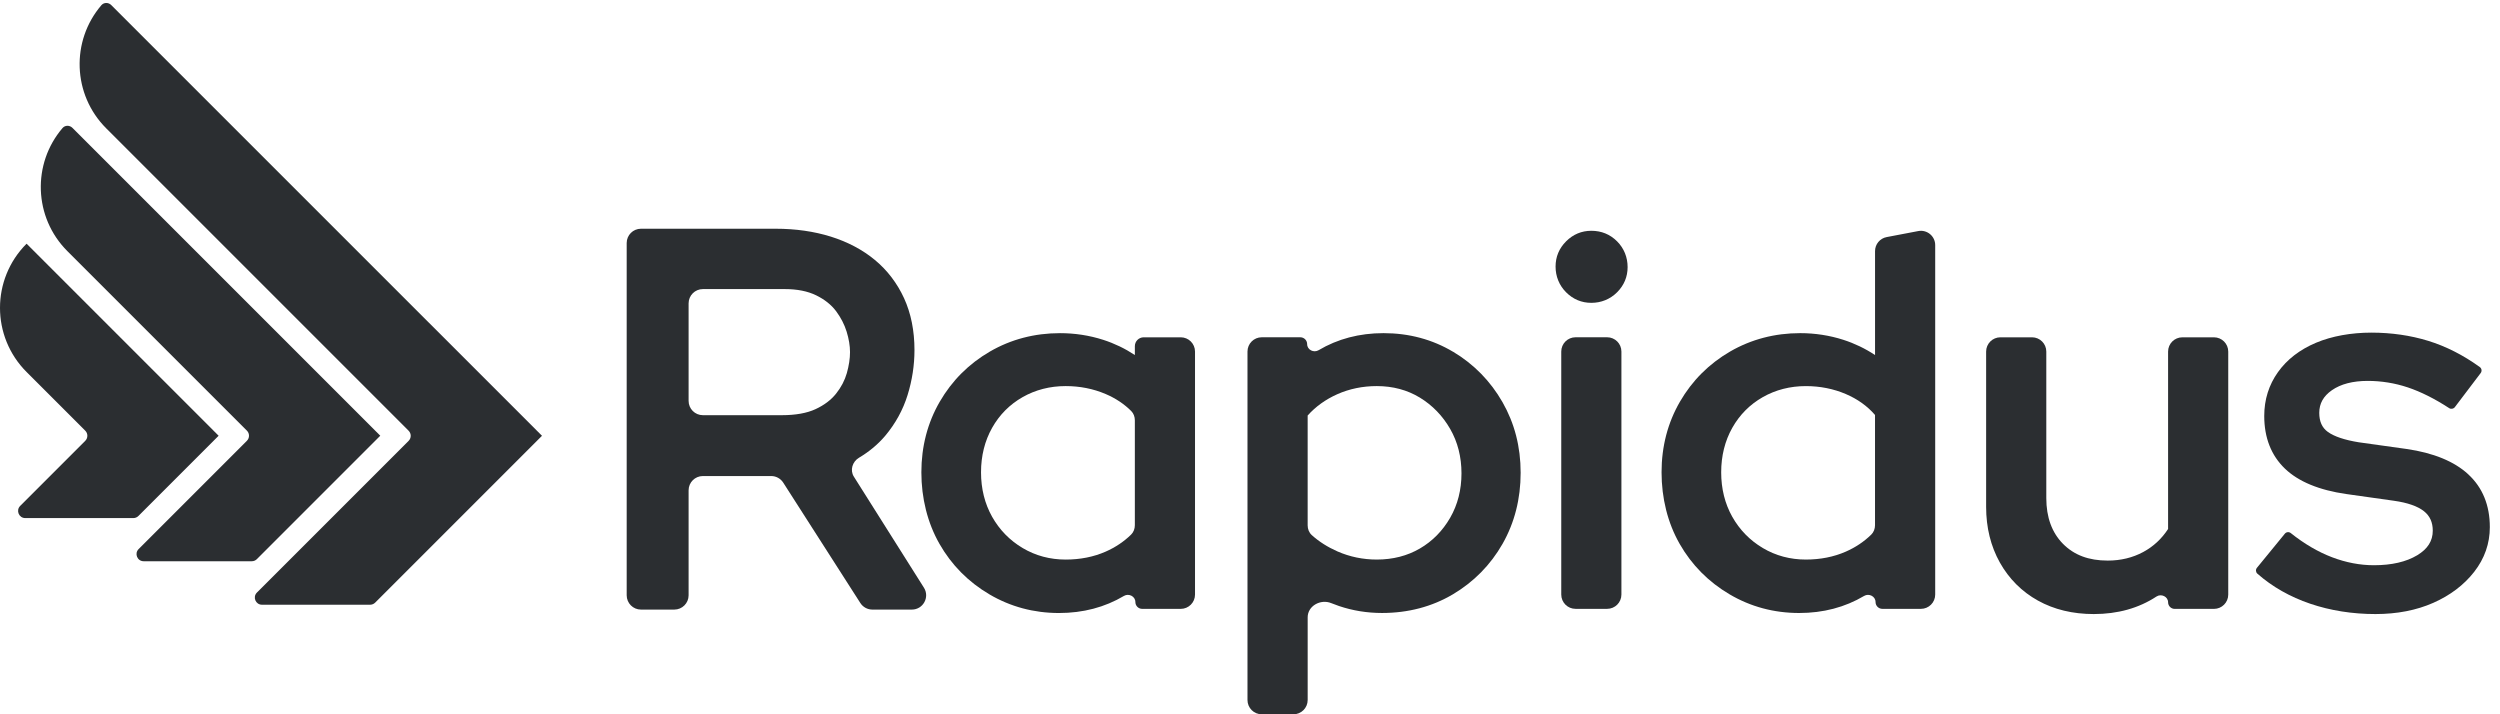
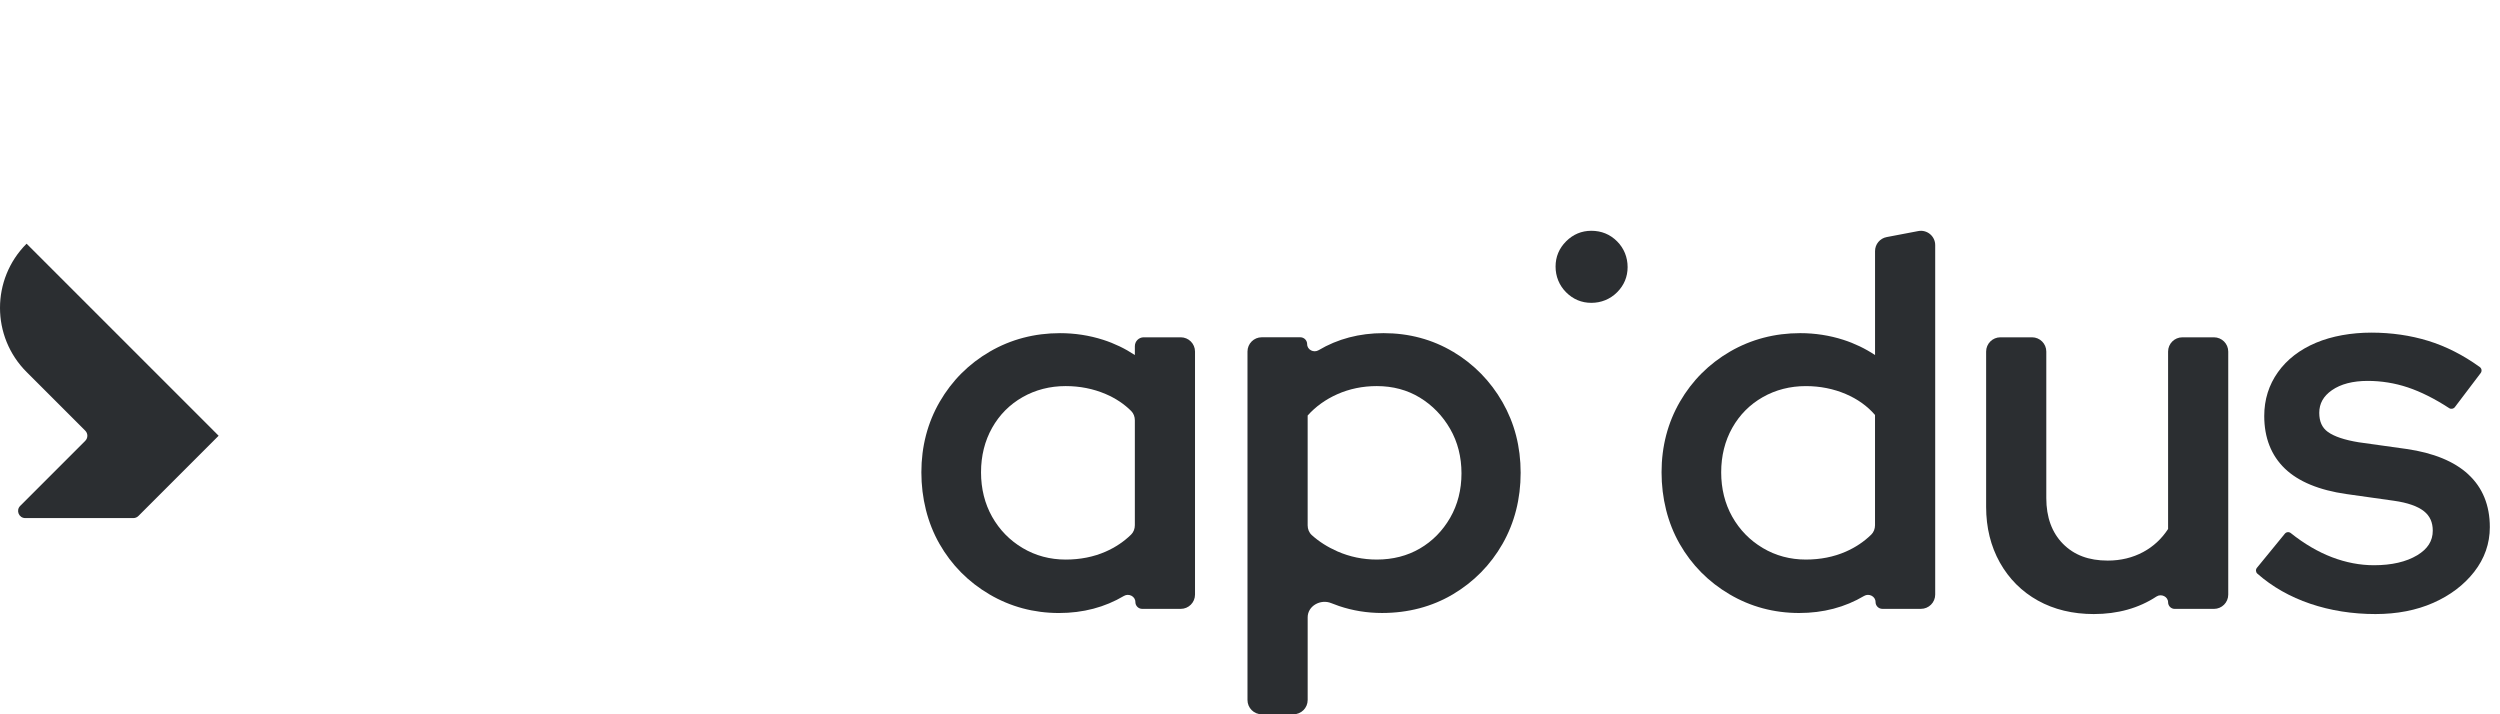
<svg xmlns="http://www.w3.org/2000/svg" width="175" height="50" viewBox="0 0 175 50" fill="none">
  <path d="M79.439 24.853C79.439 24.853 79.439 24.853 79.439 24.852C78.751 24.397 78.006 24.039 77.222 23.787C76.256 23.477 75.239 23.321 74.2 23.321C72.418 23.321 70.768 23.754 69.293 24.609C67.818 25.465 66.639 26.644 65.784 28.118C64.929 29.591 64.496 31.255 64.496 33.061C64.496 34.867 64.923 36.603 65.766 38.075C66.607 39.549 67.781 40.735 69.256 41.603C70.73 42.471 72.369 42.911 74.127 42.911C75.815 42.911 77.339 42.51 78.676 41.715C79.016 41.513 79.476 41.745 79.476 42.142V42.142C79.476 42.406 79.69 42.621 79.955 42.621H82.651C83.204 42.621 83.651 42.173 83.651 41.621V24.611C83.651 24.059 83.204 23.611 82.651 23.611H80.061C79.718 23.611 79.44 23.889 79.44 24.232V24.852C79.44 24.852 79.44 24.853 79.439 24.853V24.853ZM79.186 28.773C79.355 28.943 79.439 29.178 79.439 29.418V36.766C79.439 37.012 79.351 37.252 79.175 37.424C78.668 37.919 78.07 38.318 77.391 38.616C76.553 38.984 75.612 39.17 74.598 39.17C73.499 39.17 72.486 38.898 71.585 38.362C70.681 37.825 69.963 37.088 69.447 36.172C68.933 35.258 68.672 34.212 68.672 33.061C68.672 31.909 68.933 30.865 69.447 29.949C69.961 29.036 70.678 28.314 71.579 27.801C72.482 27.287 73.497 27.026 74.598 27.026C75.592 27.026 76.533 27.213 77.394 27.581C78.092 27.878 78.692 28.279 79.186 28.773Z" fill="#2B2E31" />
  <path d="M101.723 24.628C101.723 24.628 101.722 24.629 101.721 24.628C100.27 23.761 98.63 23.32 96.848 23.32C95.161 23.32 93.637 23.721 92.3 24.515C91.959 24.717 91.5 24.485 91.5 24.088V24.088C91.5 23.823 91.285 23.609 91.02 23.609H88.324C87.772 23.609 87.324 24.056 87.324 24.609V49.001C87.324 49.553 87.772 50.001 88.324 50.001H90.537C91.089 50.001 91.537 49.553 91.537 49.001V43.21C91.537 42.411 92.444 41.916 93.183 42.218C93.364 42.292 93.547 42.36 93.733 42.422C94.69 42.746 95.702 42.909 96.74 42.909C98.57 42.909 100.241 42.469 101.704 41.601C103.165 40.733 104.334 39.547 105.176 38.073C106.017 36.597 106.445 34.923 106.445 33.094C106.445 31.266 106.018 29.629 105.176 28.153C104.334 26.68 103.173 25.494 101.725 24.627C101.724 24.627 101.723 24.627 101.723 24.628V24.628ZM91.537 29.084C92.095 28.46 92.791 27.961 93.604 27.598C94.454 27.218 95.388 27.026 96.378 27.026C97.499 27.026 98.511 27.298 99.389 27.832C100.27 28.37 100.984 29.107 101.512 30.025C102.038 30.94 102.304 31.985 102.304 33.134C102.304 34.283 102.038 35.329 101.512 36.243C100.985 37.157 100.273 37.882 99.393 38.395C98.514 38.909 97.499 39.169 96.376 39.169C95.41 39.169 94.483 38.977 93.619 38.598C92.93 38.294 92.329 37.912 91.825 37.457C91.633 37.284 91.536 37.033 91.536 36.775V29.087C91.536 29.086 91.536 29.085 91.537 29.084V29.084Z" fill="#2B2E31" />
  <path d="M111.393 16.155C110.712 16.155 110.118 16.404 109.628 16.893C109.137 17.384 108.89 17.977 108.89 18.659C108.89 19.34 109.139 19.971 109.628 20.461C110.118 20.951 110.712 21.199 111.393 21.199C112.074 21.199 112.705 20.95 113.195 20.461C113.685 19.971 113.933 19.377 113.933 18.696C113.933 18.015 113.685 17.384 113.195 16.893C112.705 16.403 112.099 16.155 111.393 16.155Z" fill="#2B2E31" />
-   <path d="M112.499 23.609H110.288C109.736 23.609 109.288 24.057 109.288 24.609V41.619C109.288 42.171 109.736 42.619 110.288 42.619H112.499C113.052 42.619 113.499 42.171 113.499 41.619V24.609C113.499 24.057 113.052 23.609 112.499 23.609Z" fill="#2B2E31" />
  <path d="M131.252 24.852C131.251 24.852 131.251 24.852 131.251 24.852C130.562 24.396 129.819 24.039 129.034 23.787C128.07 23.477 127.052 23.32 126.013 23.32C124.232 23.32 122.581 23.754 121.106 24.608C119.631 25.465 118.45 26.644 117.597 28.117C116.742 29.591 116.309 31.254 116.309 33.06C116.309 34.867 116.735 36.603 117.578 38.075C118.42 39.548 119.594 40.734 121.069 41.602C122.542 42.471 124.181 42.91 125.94 42.91C127.627 42.91 129.152 42.509 130.488 41.715C130.829 41.513 131.288 41.745 131.288 42.141V42.141C131.288 42.406 131.503 42.62 131.768 42.62H134.464C135.016 42.62 135.464 42.172 135.464 41.62V17.158C135.464 16.53 134.893 16.058 134.277 16.175L132.066 16.596C131.594 16.685 131.253 17.098 131.253 17.578V24.851C131.253 24.852 131.252 24.852 131.252 24.852V24.852ZM131.25 29.046C131.251 29.046 131.251 29.046 131.251 29.046V36.766C131.251 37.011 131.163 37.251 130.987 37.423C130.481 37.918 129.882 38.318 129.204 38.615C128.364 38.984 127.424 39.169 126.41 39.169C125.312 39.169 124.298 38.898 123.396 38.361C122.492 37.824 121.774 37.088 121.258 36.173C120.744 35.259 120.483 34.212 120.483 33.062C120.483 31.912 120.744 30.866 121.258 29.95C121.772 29.037 122.489 28.315 123.39 27.802C124.293 27.288 125.308 27.027 126.409 27.027C127.402 27.027 128.343 27.214 129.205 27.582C130.025 27.932 130.713 28.423 131.25 29.046C131.25 29.046 131.25 29.046 131.25 29.046V29.046Z" fill="#2B2E31" />
  <path d="M151.767 37.027C151.319 37.717 150.733 38.261 150.023 38.642C149.286 39.04 148.45 39.241 147.54 39.241C146.212 39.241 145.186 38.856 144.404 38.063C143.633 37.28 143.241 36.205 143.241 34.871V24.611C143.241 24.059 142.793 23.611 142.241 23.611H140.029C139.477 23.611 139.029 24.059 139.029 24.611V35.486C139.029 36.93 139.353 38.239 139.99 39.377C140.63 40.517 141.526 41.415 142.655 42.041C143.781 42.667 145.096 42.984 146.563 42.984C148.24 42.984 149.711 42.572 150.954 41.756C151.287 41.538 151.766 41.762 151.766 42.159V42.159C151.766 42.415 151.973 42.622 152.228 42.622H154.977C155.529 42.622 155.977 42.174 155.977 41.622V24.612C155.977 24.06 155.529 23.612 154.977 23.612H152.766C152.213 23.612 151.766 24.06 151.766 24.612V37.027C151.766 37.027 151.767 37.028 151.767 37.027V37.027Z" fill="#2B2E31" />
  <path d="M172.781 33.205C172.781 33.205 172.781 33.204 172.78 33.203C171.799 32.298 170.346 31.701 168.459 31.428L165.101 30.958C164.116 30.797 163.391 30.554 162.948 30.232C162.544 29.94 162.348 29.504 162.348 28.898C162.348 28.248 162.637 27.73 163.233 27.315C163.853 26.883 164.697 26.663 165.742 26.663C166.693 26.663 167.637 26.815 168.543 27.117C169.455 27.422 170.43 27.91 171.441 28.569V28.569C171.572 28.654 171.746 28.623 171.84 28.499L173.648 26.113C173.749 25.98 173.72 25.79 173.585 25.693V25.693C172.43 24.858 171.215 24.241 169.971 23.858C168.73 23.477 167.391 23.284 165.995 23.284C164.598 23.284 163.234 23.523 162.116 23.995C160.983 24.474 160.088 25.164 159.458 26.049C158.82 26.941 158.497 27.974 158.497 29.116C158.497 30.641 158.984 31.881 159.945 32.804C160.893 33.713 162.341 34.312 164.252 34.584L167.581 35.054C168.534 35.189 169.241 35.437 169.681 35.788C170.093 36.118 170.294 36.563 170.294 37.149C170.294 37.865 169.938 38.426 169.207 38.867C168.437 39.33 167.418 39.566 166.176 39.566C165.203 39.566 164.216 39.378 163.242 39.007C162.262 38.633 161.29 38.063 160.355 37.316V37.316C160.228 37.214 160.042 37.233 159.939 37.359L157.985 39.747C157.884 39.871 157.899 40.053 158.018 40.158V40.158C159.056 41.073 160.302 41.781 161.72 42.262C163.131 42.74 164.667 42.984 166.284 42.984C167.789 42.984 169.15 42.72 170.329 42.199C171.517 41.675 172.48 40.944 173.193 40.03C173.919 39.1 174.288 38.046 174.288 36.899C174.288 35.373 173.782 34.13 172.782 33.208C172.781 33.207 172.781 33.206 172.781 33.205V33.205Z" fill="#2B2E31" />
-   <path d="M61.966 30.503C61.966 30.503 61.966 30.503 61.967 30.503C62.683 29.65 63.211 28.689 63.532 27.649C63.852 26.617 64.013 25.559 64.013 24.506C64.013 23.151 63.768 21.93 63.285 20.876C62.801 19.822 62.114 18.921 61.245 18.2C60.38 17.483 59.341 16.934 58.16 16.564C56.986 16.197 55.686 16.011 54.296 16.011H44.868C44.316 16.011 43.868 16.459 43.868 17.011V41.671C43.868 42.223 44.316 42.671 44.868 42.671H47.202C47.754 42.671 48.202 42.223 48.202 41.671V34.323C48.202 33.771 48.649 33.323 49.202 33.323H53.984C54.324 33.323 54.642 33.497 54.826 33.784L60.224 42.211C60.408 42.498 60.725 42.671 61.066 42.671H63.829C64.616 42.671 65.095 41.803 64.675 41.138L59.769 33.363C59.484 32.911 59.669 32.315 60.128 32.042C60.85 31.613 61.465 31.098 61.966 30.503C61.966 30.502 61.966 30.503 61.966 30.503V30.503ZM57.084 28.642C56.48 28.921 55.687 29.063 54.728 29.063H49.202C48.649 29.063 48.202 28.615 48.202 28.063V21.236C48.202 20.684 48.649 20.236 49.202 20.236H54.944C55.804 20.236 56.539 20.383 57.132 20.673C57.722 20.963 58.188 21.333 58.518 21.772C58.856 22.222 59.106 22.706 59.263 23.21C59.42 23.718 59.501 24.203 59.501 24.65C59.501 25.097 59.426 25.592 59.279 26.116C59.134 26.626 58.881 27.111 58.523 27.558C58.171 27.999 57.687 28.363 57.084 28.642Z" fill="#2B2E31" />
  <path d="M15.303 30.502C15.303 30.502 15.303 30.503 15.303 30.503L9.688 36.119C9.594 36.213 9.467 36.266 9.334 36.266H1.767C1.322 36.266 1.099 35.727 1.414 35.412L5.969 30.856C6.164 30.661 6.164 30.344 5.969 30.149L1.861 26.041C-0.618 23.562 -0.62 19.547 1.854 17.065C1.858 17.062 1.864 17.062 1.867 17.065V17.065L15.303 30.501C15.303 30.501 15.303 30.501 15.303 30.502V30.502Z" fill="#2B2E31" />
-   <path d="M37.938 30.505C37.938 30.505 37.938 30.506 37.938 30.506L26.26 42.185C26.166 42.279 26.039 42.331 25.906 42.331H18.339C17.893 42.331 17.67 41.793 17.985 41.478L28.604 30.859C28.799 30.664 28.799 30.347 28.604 30.152L7.434 8.982C5.072 6.62 4.959 2.863 7.094 0.367C7.273 0.157 7.592 0.158 7.787 0.354L37.938 30.504C37.938 30.504 37.938 30.505 37.938 30.505V30.505Z" fill="#2B2E31" />
-   <path d="M26.619 30.5L17.979 39.141C17.885 39.235 17.758 39.287 17.625 39.287H10.057C9.612 39.287 9.389 38.749 9.704 38.434L17.284 30.854C17.479 30.658 17.479 30.342 17.284 30.146L4.716 17.579C2.354 15.217 2.241 11.46 4.376 8.964C4.556 8.754 4.874 8.755 5.07 8.95L26.619 30.5Z" fill="#2B2E31" />
</svg>